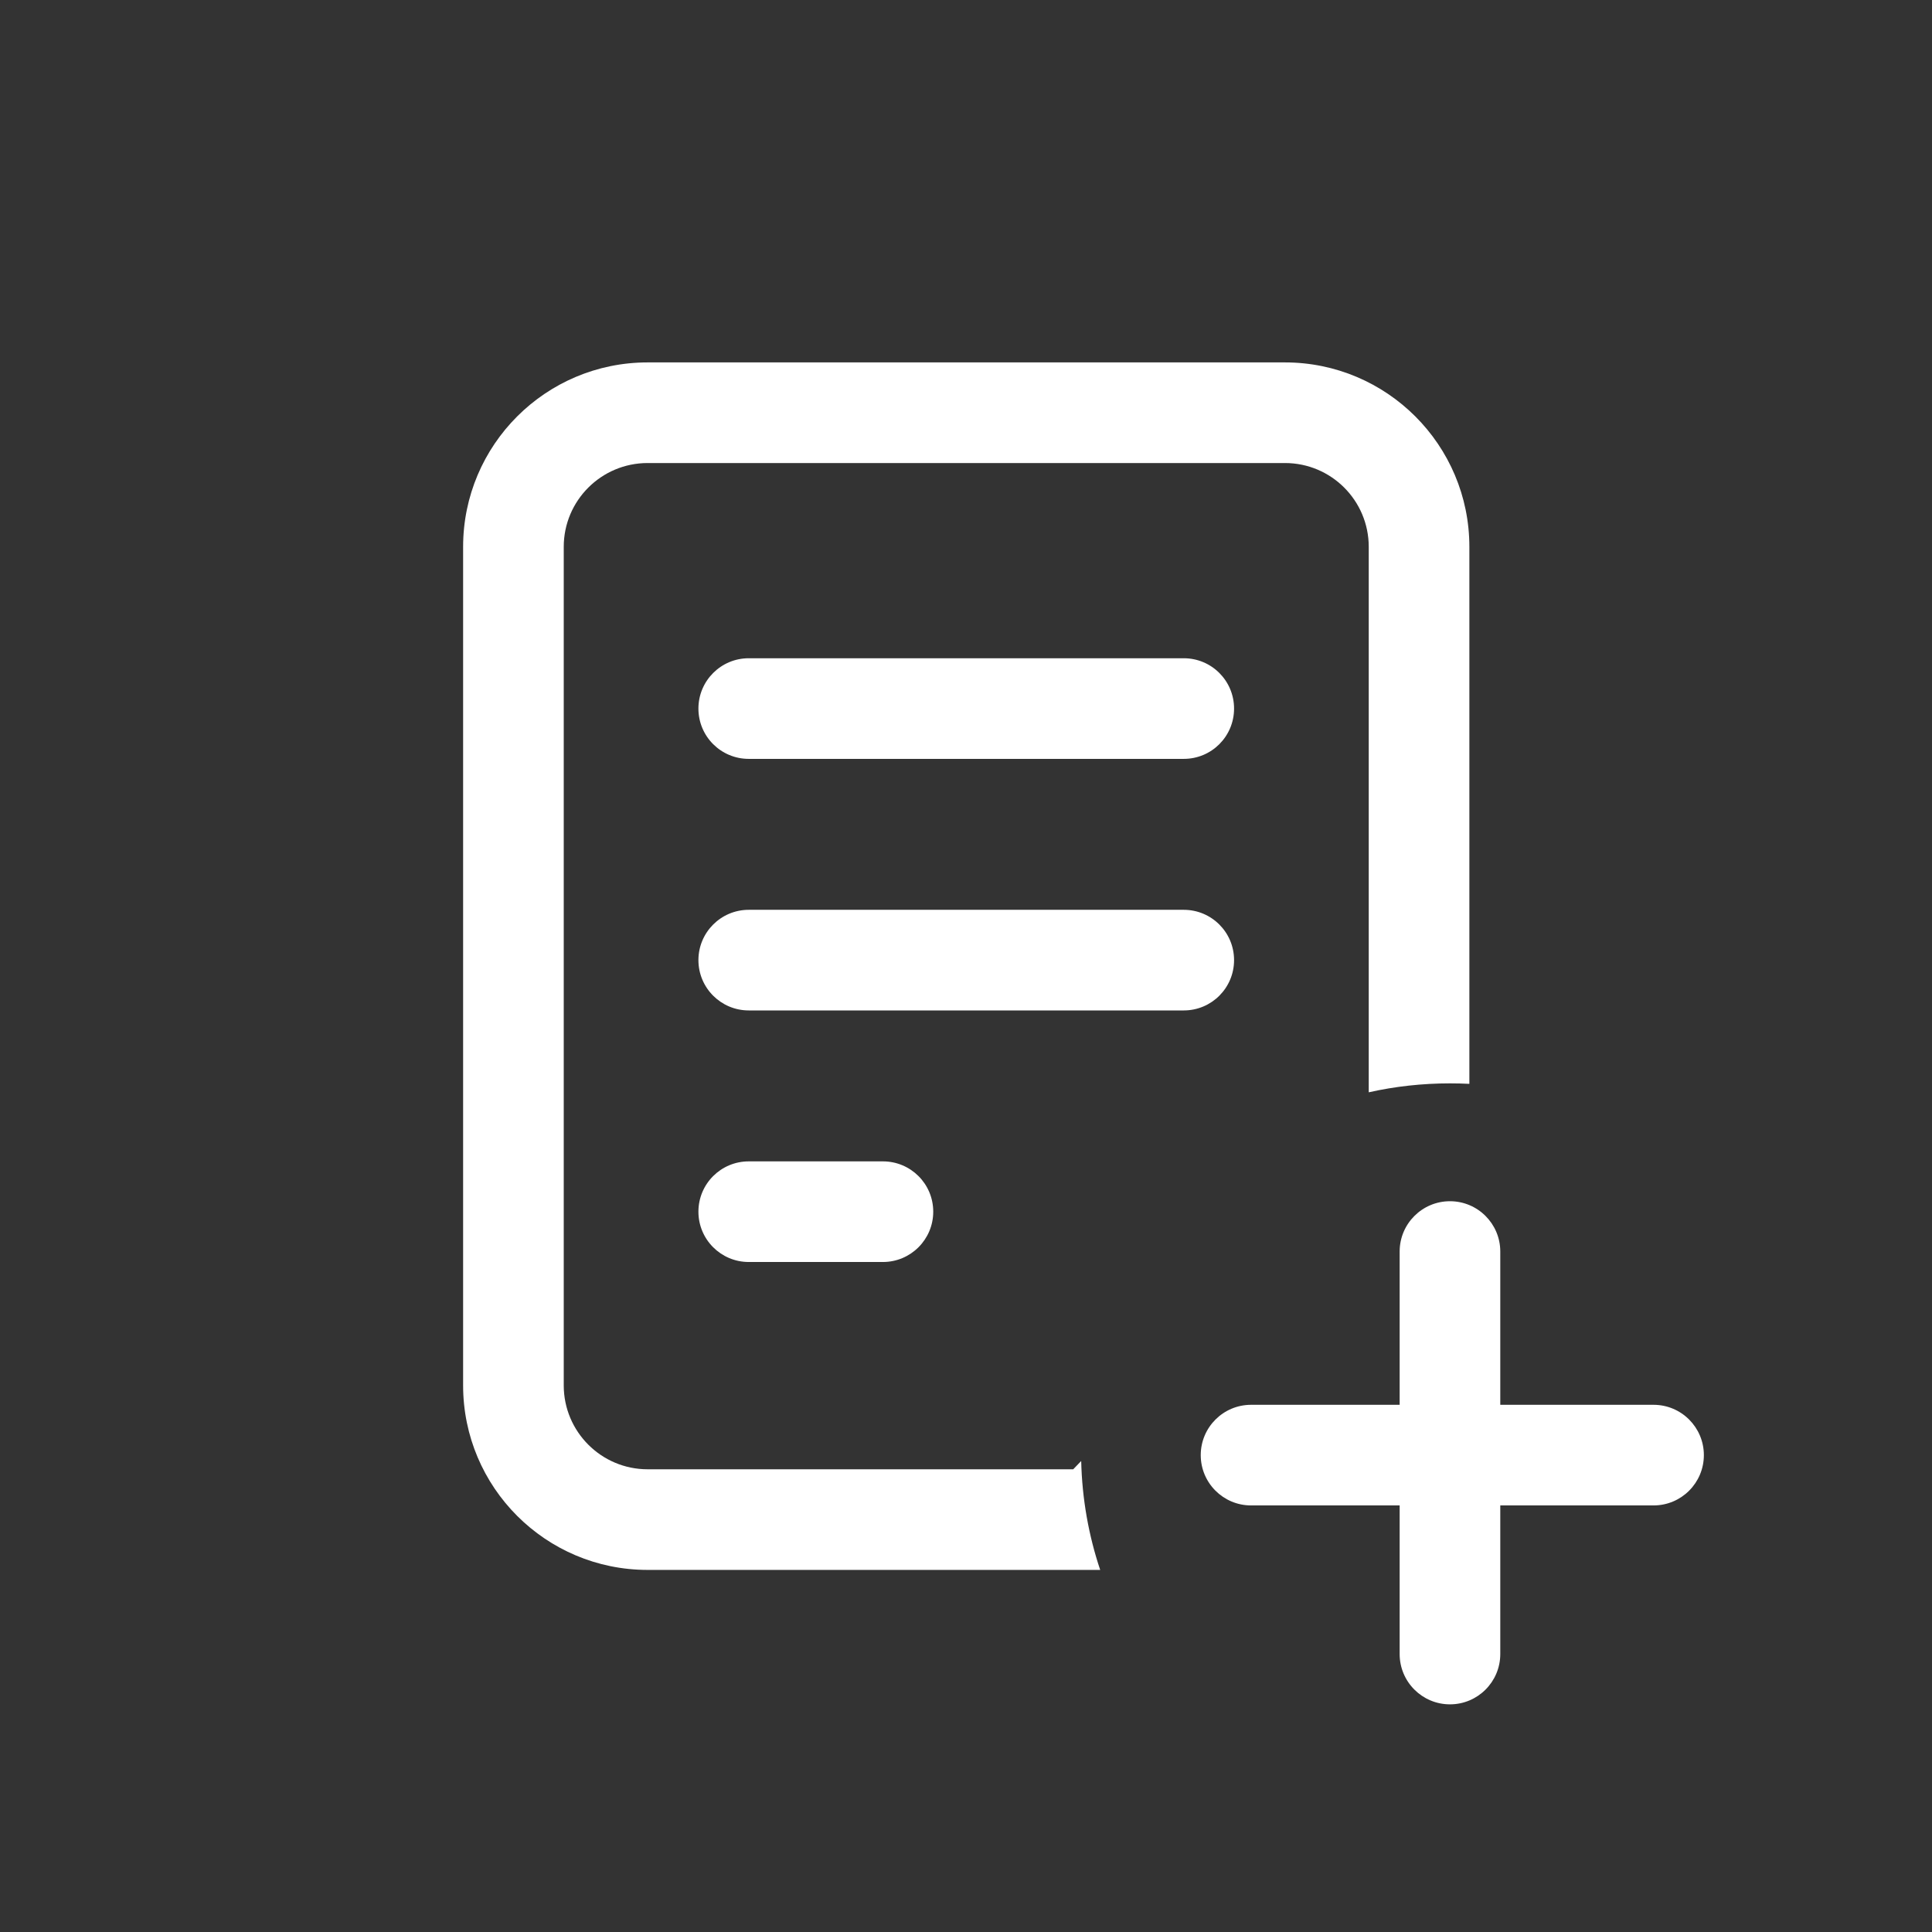
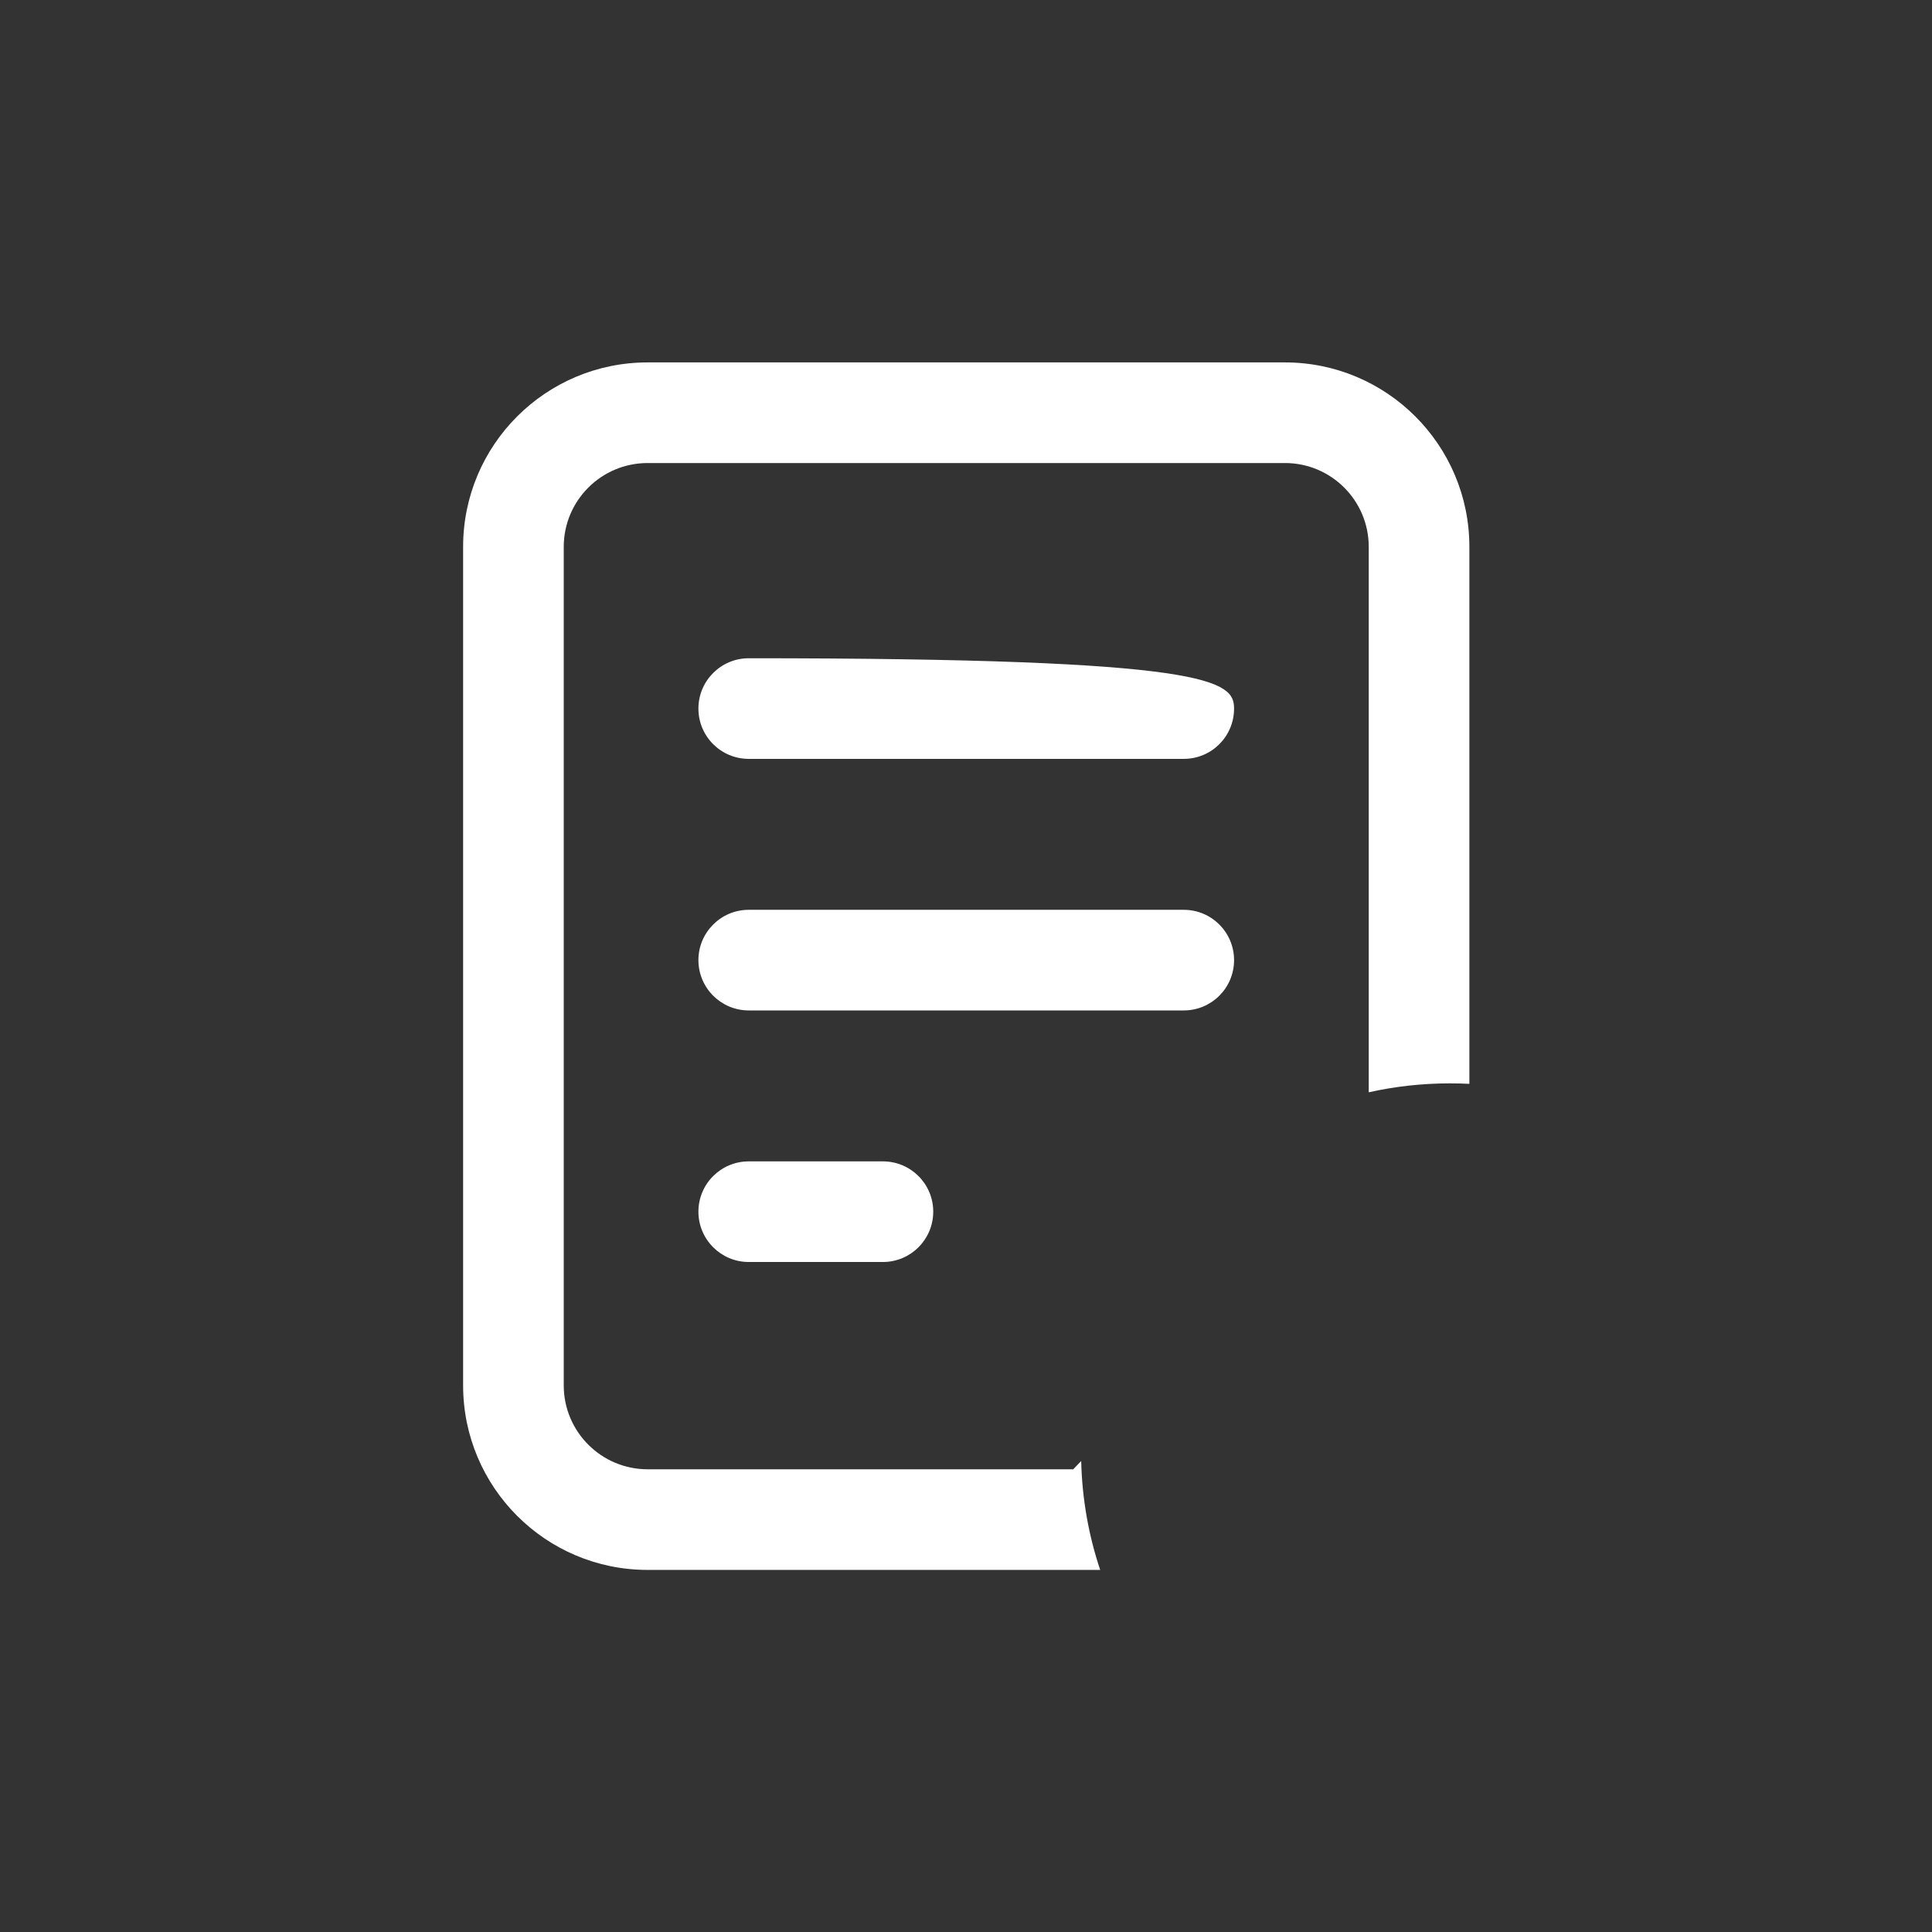
<svg xmlns="http://www.w3.org/2000/svg" width="24" height="24" viewBox="0 0 24 24" fill="none">
  <rect x="0" y="0" width="24" height="24" fill="#333333" stroke="none" />
  <path d="M8.045 4.502C6.779 4.502 5.753 5.528 5.753 6.793V17.21C5.753 18.476 6.779 19.502 8.045 19.502H13.667C13.524 19.076 13.442 18.621 13.431 18.149L13.332 18.252H8.045C7.47 18.252 7.003 17.785 7.003 17.21V6.793C7.003 6.218 7.47 5.752 8.045 5.752H15.962C16.537 5.752 17.003 6.218 17.003 6.793V13.569C17.328 13.496 17.666 13.458 18.012 13.458C18.093 13.458 18.174 13.46 18.253 13.464V6.793C18.253 5.528 17.227 4.502 15.962 4.502H8.045Z" fill="white" />
-   <path d="M15.33 8.802C15.33 9.148 15.051 9.427 14.705 9.427H9.301C8.956 9.427 8.676 9.148 8.676 8.802C8.676 8.457 8.956 8.177 9.301 8.177H14.705C15.051 8.177 15.33 8.457 15.33 8.802Z" fill="white" />
+   <path d="M15.33 8.802C15.33 9.148 15.051 9.427 14.705 9.427H9.301C8.956 9.427 8.676 9.148 8.676 8.802C8.676 8.457 8.956 8.177 9.301 8.177C15.051 8.177 15.33 8.457 15.33 8.802Z" fill="white" />
  <path d="M14.705 12.552C15.051 12.552 15.33 12.272 15.33 11.927C15.33 11.582 15.051 11.302 14.705 11.302H9.301C8.956 11.302 8.676 11.582 8.676 11.927C8.676 12.272 8.956 12.552 9.301 12.552H14.705Z" fill="white" />
  <path d="M10.968 15.677C11.313 15.677 11.593 15.397 11.593 15.052C11.593 14.706 11.313 14.427 10.968 14.427H9.301C8.956 14.427 8.676 14.706 8.676 15.052C8.676 15.397 8.956 15.677 9.301 15.677H10.968Z" fill="white" />
-   <path d="M18.637 15.547C18.637 15.202 18.357 14.922 18.012 14.922C17.667 14.922 17.387 15.202 17.387 15.547V17.451H15.541C15.196 17.451 14.916 17.731 14.916 18.076C14.916 18.421 15.196 18.701 15.541 18.701H17.387V20.547C17.387 20.892 17.667 21.172 18.012 21.172C18.357 21.172 18.637 20.892 18.637 20.547V18.701H20.541C20.886 18.701 21.166 18.421 21.166 18.076C21.166 17.731 20.886 17.451 20.541 17.451H18.637V15.547Z" fill="white" />
</svg>